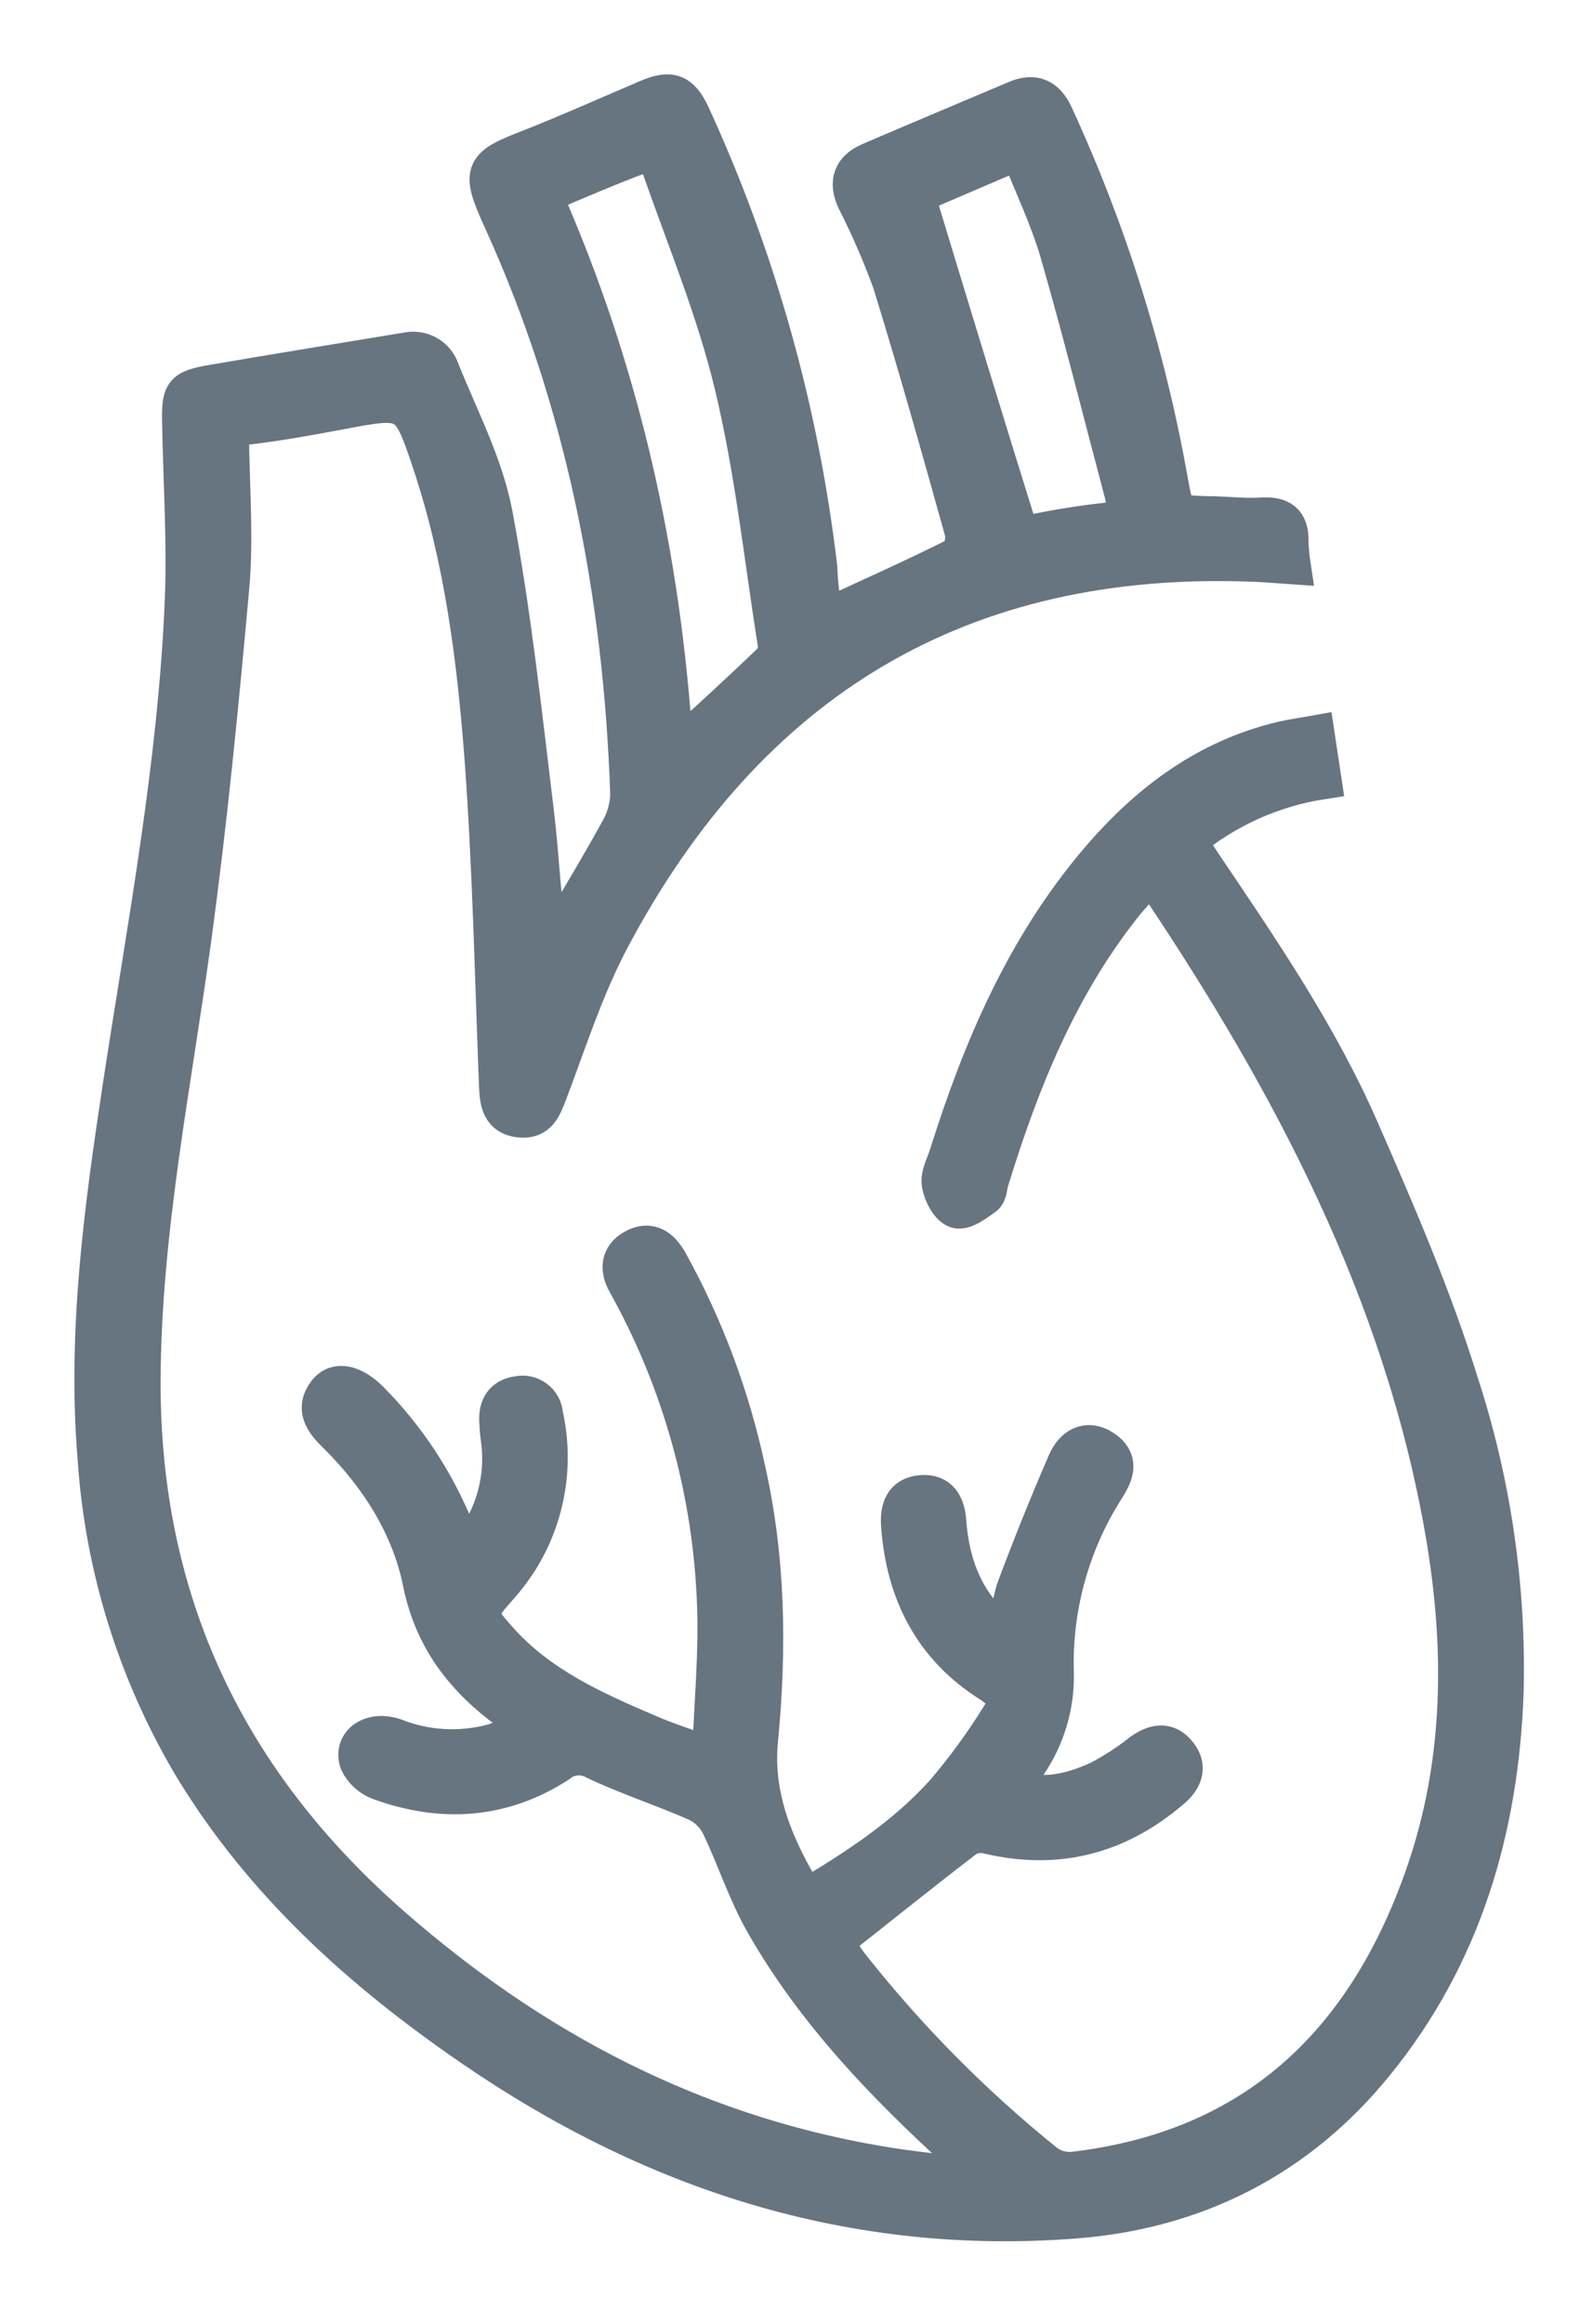
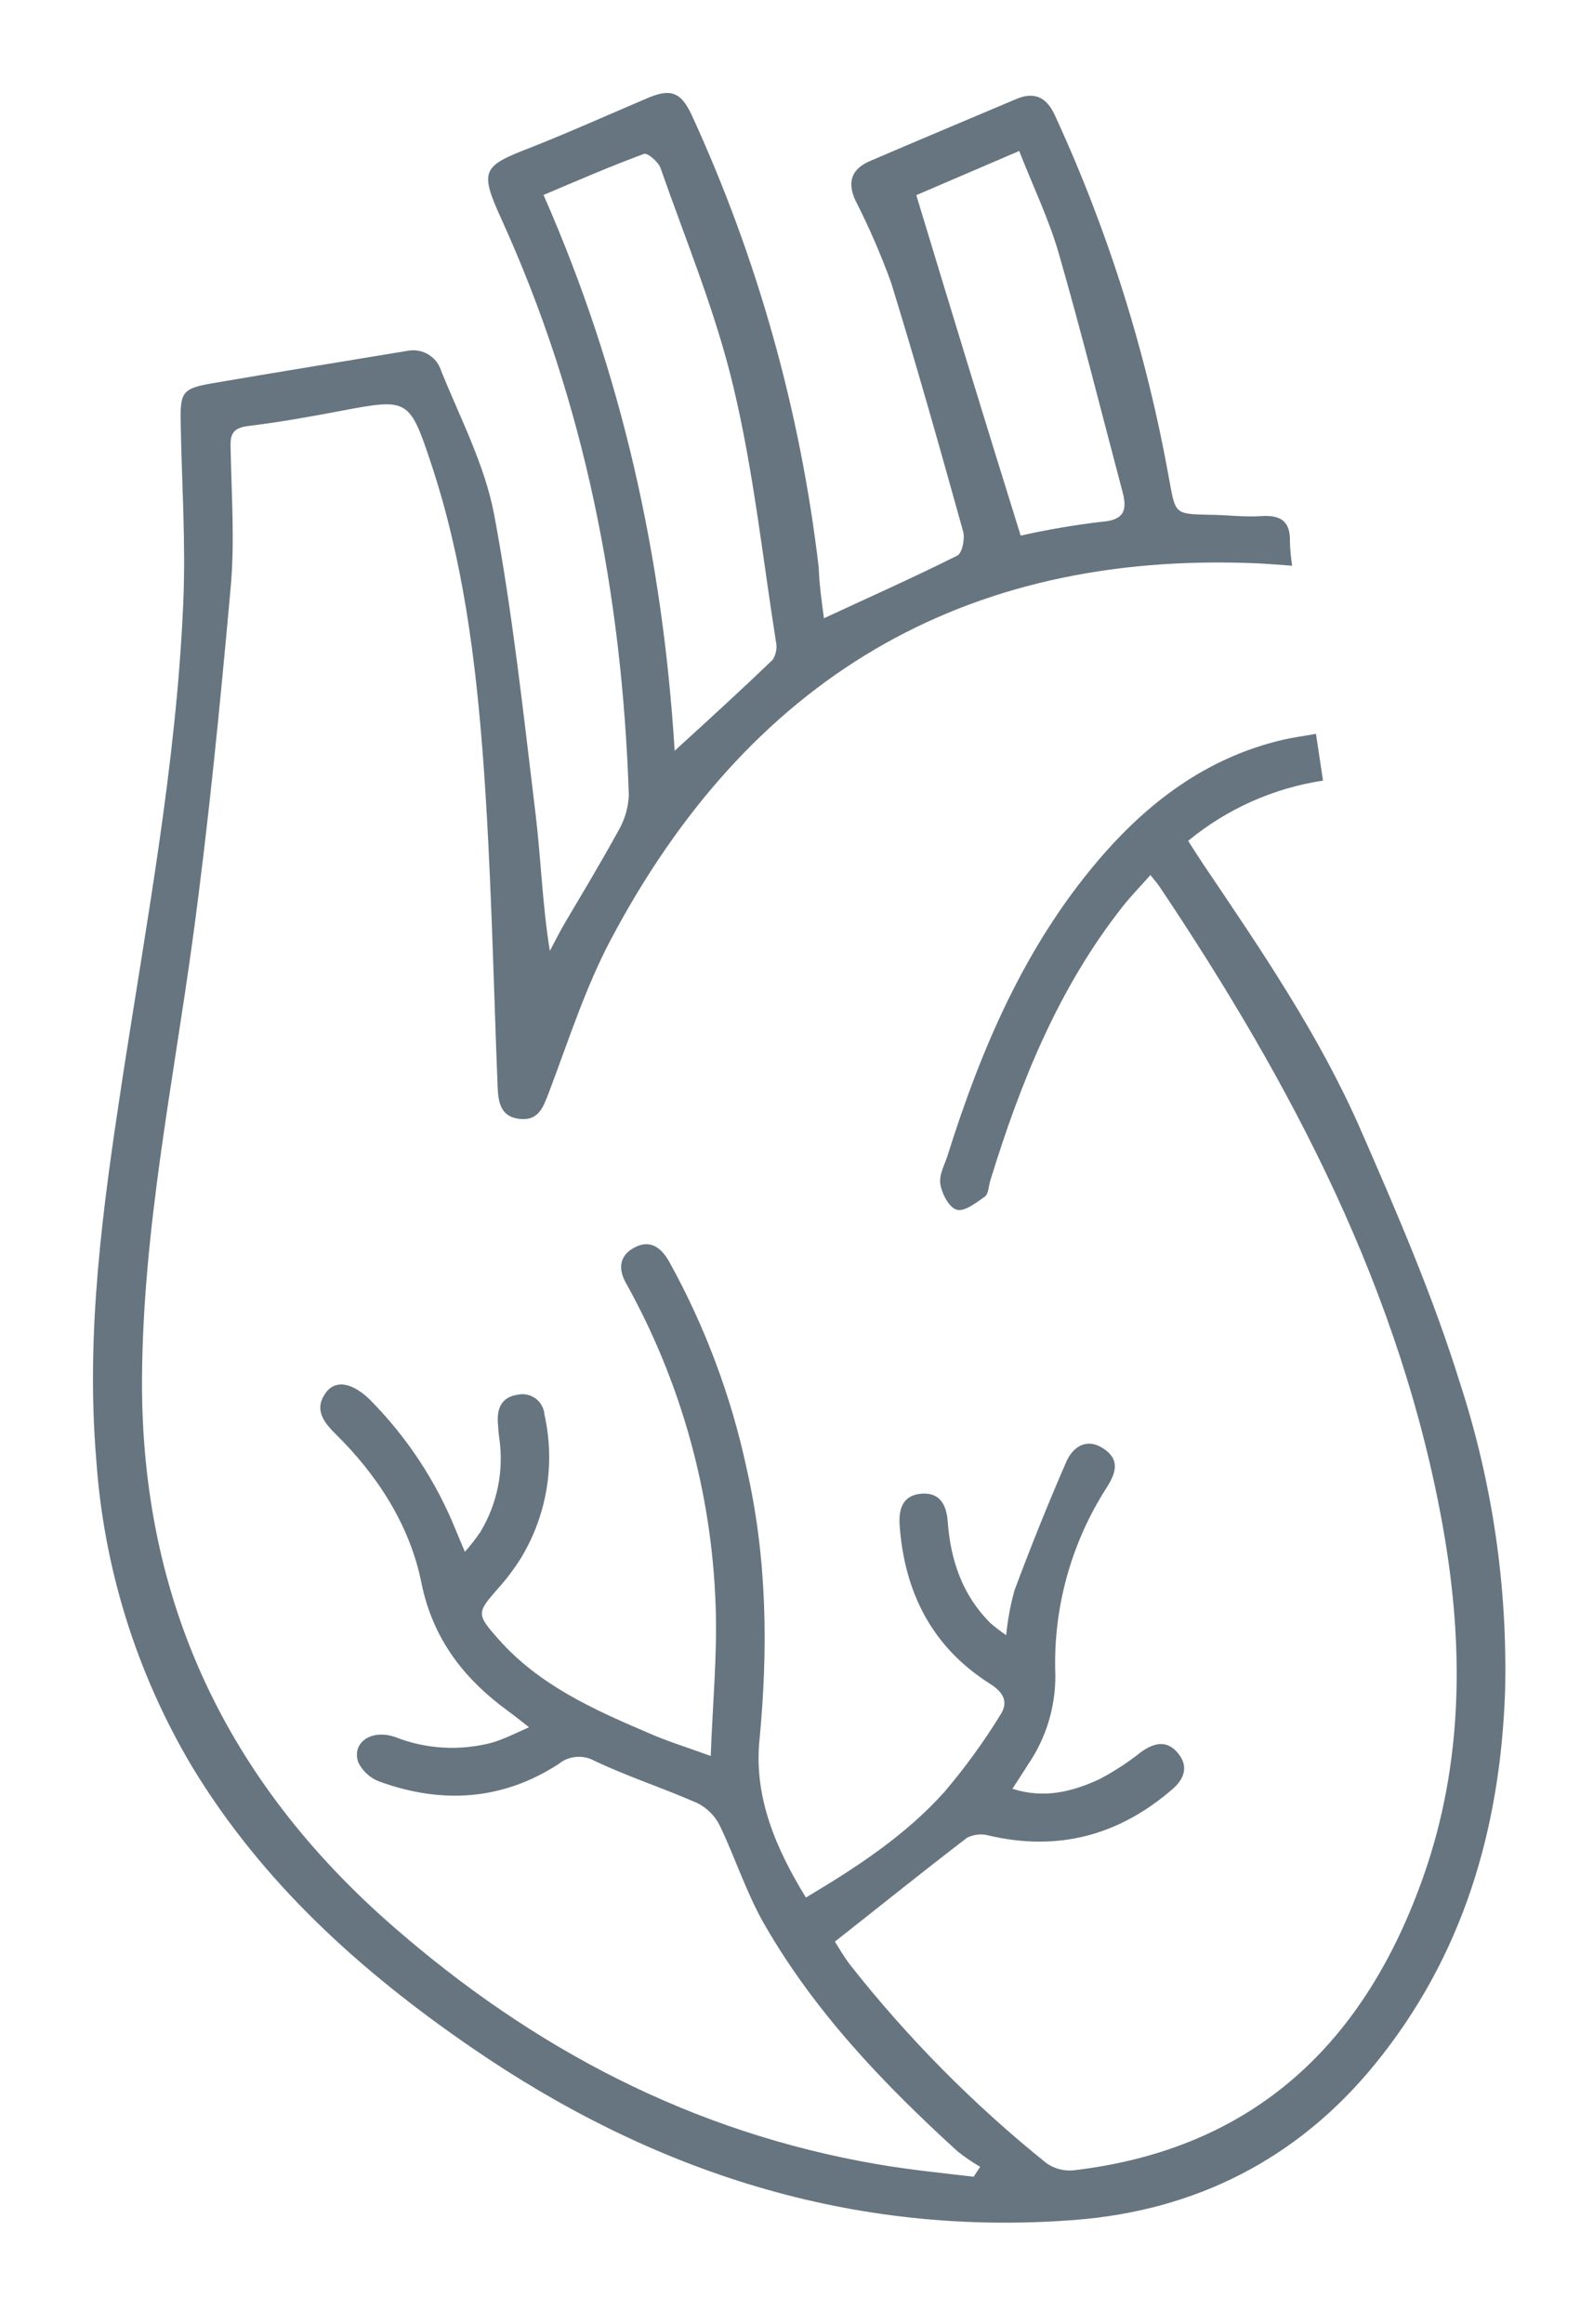
<svg xmlns="http://www.w3.org/2000/svg" width="17" height="25" viewBox="0 0 17 25" fill="none">
  <mask id="path-1-outside-1_5883_1526" maskUnits="userSpaceOnUse" x="0" y="0" width="17" height="25" fill="black">
-     <rect fill="white" width="17" height="25" />
-     <path d="M8.865 6.65C9.363 6.419 9.837 6.208 10.3 5.976C10.353 5.949 10.384 5.795 10.363 5.717C10.114 4.823 9.862 3.928 9.588 3.04C9.478 2.737 9.349 2.44 9.202 2.152C9.114 1.957 9.162 1.817 9.361 1.732C9.883 1.508 10.405 1.289 10.93 1.067C11.127 0.982 11.259 1.043 11.349 1.238C11.927 2.492 12.342 3.816 12.583 5.176C12.648 5.528 12.643 5.528 13.004 5.537C13.193 5.537 13.383 5.564 13.573 5.551C13.783 5.538 13.885 5.609 13.879 5.827C13.881 5.913 13.89 6 13.903 6.085C13.767 6.076 13.644 6.064 13.524 6.059C10.34 5.923 8.044 7.324 6.57 10.11C6.296 10.629 6.115 11.198 5.906 11.75C5.844 11.91 5.796 12.057 5.591 12.035C5.386 12.013 5.361 11.858 5.354 11.686C5.308 10.519 5.285 9.349 5.2 8.185C5.119 7.1 4.983 6.019 4.636 4.978C4.406 4.287 4.388 4.283 3.675 4.418C3.342 4.481 3.01 4.541 2.671 4.582C2.516 4.601 2.474 4.662 2.481 4.81C2.49 5.315 2.528 5.824 2.481 6.329C2.368 7.585 2.245 8.841 2.075 10.09C1.86 11.667 1.537 13.23 1.528 14.832C1.516 17.218 2.441 19.161 4.229 20.72C5.738 22.037 7.447 22.935 9.432 23.277C9.778 23.337 10.128 23.372 10.476 23.413L10.546 23.306C10.46 23.256 10.378 23.2 10.301 23.138C9.504 22.412 8.761 21.635 8.221 20.692C8.031 20.36 7.912 19.986 7.746 19.639C7.695 19.534 7.61 19.448 7.505 19.395C7.138 19.232 6.753 19.11 6.39 18.936C6.33 18.904 6.262 18.891 6.194 18.898C6.127 18.904 6.063 18.93 6.01 18.974C5.402 19.367 4.753 19.405 4.084 19.163C3.984 19.126 3.902 19.052 3.855 18.956C3.781 18.744 3.995 18.595 4.25 18.683C4.582 18.814 4.948 18.835 5.294 18.744C5.418 18.707 5.535 18.649 5.692 18.578C5.597 18.504 5.538 18.456 5.476 18.411C4.994 18.061 4.656 17.631 4.533 17.019C4.409 16.407 4.063 15.868 3.608 15.421C3.471 15.286 3.376 15.148 3.513 14.97C3.619 14.838 3.798 14.876 3.982 15.057C4.378 15.457 4.691 15.931 4.902 16.453C4.928 16.518 4.956 16.581 5.002 16.691C5.063 16.623 5.118 16.552 5.169 16.477C5.35 16.176 5.422 15.823 5.373 15.476C5.364 15.414 5.359 15.35 5.356 15.286C5.349 15.13 5.412 15.022 5.574 15.001C5.607 14.994 5.641 14.994 5.674 15.002C5.707 15.009 5.738 15.024 5.765 15.044C5.792 15.064 5.814 15.09 5.83 15.12C5.846 15.149 5.856 15.182 5.858 15.216C5.977 15.746 5.885 16.301 5.601 16.765C5.53 16.878 5.449 16.985 5.359 17.085C5.131 17.345 5.123 17.36 5.359 17.626C5.795 18.122 6.382 18.386 6.973 18.638C7.173 18.727 7.383 18.791 7.647 18.887C7.668 18.317 7.719 17.796 7.7 17.273C7.659 16.053 7.327 14.86 6.732 13.795C6.652 13.65 6.664 13.51 6.814 13.425C6.99 13.324 7.112 13.415 7.201 13.572C7.587 14.27 7.868 15.021 8.035 15.802C8.253 16.765 8.266 17.737 8.171 18.72C8.112 19.328 8.344 19.877 8.671 20.41C9.223 20.081 9.744 19.74 10.164 19.271C10.382 19.014 10.581 18.741 10.758 18.454C10.853 18.314 10.806 18.208 10.651 18.11C10.031 17.718 9.733 17.132 9.68 16.411C9.667 16.234 9.71 16.083 9.913 16.066C10.115 16.049 10.185 16.191 10.197 16.368C10.228 16.782 10.354 17.155 10.654 17.456C10.709 17.503 10.766 17.547 10.826 17.588C10.842 17.424 10.872 17.262 10.916 17.104C11.089 16.641 11.273 16.182 11.47 15.729C11.542 15.561 11.691 15.461 11.873 15.581C12.056 15.701 12.003 15.848 11.91 15.996C11.522 16.598 11.328 17.304 11.355 18.019C11.357 18.361 11.255 18.696 11.062 18.978C11.012 19.058 10.961 19.135 10.893 19.24C11.238 19.35 11.538 19.27 11.823 19.14C11.984 19.056 12.137 18.957 12.278 18.844C12.419 18.744 12.557 18.712 12.676 18.859C12.796 19.005 12.736 19.144 12.607 19.251C12.037 19.741 11.386 19.916 10.644 19.744C10.565 19.721 10.48 19.729 10.406 19.766C9.936 20.125 9.476 20.496 8.983 20.884C9.024 20.948 9.077 21.041 9.14 21.125C9.761 21.915 10.47 22.632 11.253 23.262C11.338 23.325 11.444 23.354 11.55 23.344C13.504 23.115 14.692 21.965 15.32 20.169C15.745 18.954 15.749 17.7 15.53 16.452C15.08 13.896 13.899 11.66 12.473 9.532C12.451 9.5 12.425 9.472 12.378 9.412C12.272 9.532 12.169 9.636 12.079 9.751C11.388 10.627 10.98 11.642 10.656 12.695C10.637 12.755 10.637 12.84 10.596 12.871C10.501 12.938 10.379 13.034 10.295 13.012C10.212 12.99 10.135 12.841 10.118 12.738C10.101 12.634 10.166 12.526 10.198 12.421C10.558 11.276 11.026 10.184 11.812 9.259C12.345 8.632 12.98 8.151 13.799 7.958C13.906 7.933 14.015 7.919 14.159 7.893L14.235 8.396C13.701 8.477 13.2 8.701 12.784 9.044C12.84 9.132 12.893 9.216 12.948 9.298C13.567 10.215 14.194 11.132 14.638 12.147C15.03 13.043 15.42 13.946 15.709 14.877C16.057 15.945 16.221 17.065 16.194 18.188C16.143 19.668 15.744 21.037 14.793 22.203C13.959 23.226 12.86 23.778 11.56 23.878C9.174 24.061 7.024 23.365 5.07 22.021C3.88 21.203 2.822 20.25 2.066 19.001C1.467 17.994 1.114 16.86 1.035 15.69C0.922 14.331 1.105 12.997 1.308 11.663C1.571 9.94 1.898 8.226 1.972 6.48C2 5.834 1.955 5.186 1.944 4.539C1.938 4.216 1.964 4.178 2.288 4.122C2.988 4.002 3.688 3.889 4.388 3.773C4.464 3.759 4.542 3.773 4.608 3.812C4.674 3.852 4.723 3.914 4.746 3.987C4.951 4.496 5.215 4.999 5.316 5.531C5.516 6.598 5.632 7.681 5.763 8.76C5.821 9.242 5.835 9.729 5.916 10.228C5.973 10.121 6.027 10.013 6.088 9.91C6.278 9.589 6.468 9.273 6.647 8.947C6.719 8.827 6.76 8.692 6.766 8.552C6.694 6.403 6.291 4.323 5.395 2.357C5.157 1.834 5.189 1.788 5.7 1.591C6.126 1.423 6.544 1.235 6.965 1.056C7.215 0.949 7.324 0.989 7.439 1.23C8.149 2.773 8.611 4.418 8.809 6.104C8.815 6.284 8.84 6.462 8.865 6.65ZM7.259 8.075C7.639 7.729 7.978 7.419 8.312 7.098C8.331 7.07 8.344 7.038 8.35 7.004C8.357 6.971 8.356 6.936 8.349 6.903C8.204 5.986 8.106 5.057 7.89 4.157C7.7 3.357 7.38 2.587 7.107 1.808C7.084 1.741 6.966 1.641 6.929 1.655C6.569 1.788 6.218 1.94 5.848 2.097C6.692 4.013 7.13 5.993 7.259 8.075ZM10.982 5.761C11.268 5.697 11.557 5.647 11.848 5.613C12.082 5.596 12.132 5.503 12.081 5.302C11.854 4.448 11.638 3.58 11.392 2.726C11.286 2.358 11.117 2.009 10.966 1.624L9.859 2.099C10.237 3.347 10.603 4.547 10.982 5.761Z" />
-   </mask>
+     </mask>
  <path d="M8.865 6.65C9.363 6.419 9.837 6.208 10.3 5.976C10.353 5.949 10.384 5.795 10.363 5.717C10.114 4.823 9.862 3.928 9.588 3.04C9.478 2.737 9.349 2.44 9.202 2.152C9.114 1.957 9.162 1.817 9.361 1.732C9.883 1.508 10.405 1.289 10.93 1.067C11.127 0.982 11.259 1.043 11.349 1.238C11.927 2.492 12.342 3.816 12.583 5.176C12.648 5.528 12.643 5.528 13.004 5.537C13.193 5.537 13.383 5.564 13.573 5.551C13.783 5.538 13.885 5.609 13.879 5.827C13.881 5.913 13.89 6 13.903 6.085C13.767 6.076 13.644 6.064 13.524 6.059C10.34 5.923 8.044 7.324 6.57 10.11C6.296 10.629 6.115 11.198 5.906 11.75C5.844 11.91 5.796 12.057 5.591 12.035C5.386 12.013 5.361 11.858 5.354 11.686C5.308 10.519 5.285 9.349 5.2 8.185C5.119 7.1 4.983 6.019 4.636 4.978C4.406 4.287 4.388 4.283 3.675 4.418C3.342 4.481 3.01 4.541 2.671 4.582C2.516 4.601 2.474 4.662 2.481 4.81C2.49 5.315 2.528 5.824 2.481 6.329C2.368 7.585 2.245 8.841 2.075 10.09C1.86 11.667 1.537 13.23 1.528 14.832C1.516 17.218 2.441 19.161 4.229 20.72C5.738 22.037 7.447 22.935 9.432 23.277C9.778 23.337 10.128 23.372 10.476 23.413L10.546 23.306C10.46 23.256 10.378 23.2 10.301 23.138C9.504 22.412 8.761 21.635 8.221 20.692C8.031 20.36 7.912 19.986 7.746 19.639C7.695 19.534 7.61 19.448 7.505 19.395C7.138 19.232 6.753 19.11 6.39 18.936C6.33 18.904 6.262 18.891 6.194 18.898C6.127 18.904 6.063 18.93 6.01 18.974C5.402 19.367 4.753 19.405 4.084 19.163C3.984 19.126 3.902 19.052 3.855 18.956C3.781 18.744 3.995 18.595 4.25 18.683C4.582 18.814 4.948 18.835 5.294 18.744C5.418 18.707 5.535 18.649 5.692 18.578C5.597 18.504 5.538 18.456 5.476 18.411C4.994 18.061 4.656 17.631 4.533 17.019C4.409 16.407 4.063 15.868 3.608 15.421C3.471 15.286 3.376 15.148 3.513 14.97C3.619 14.838 3.798 14.876 3.982 15.057C4.378 15.457 4.691 15.931 4.902 16.453C4.928 16.518 4.956 16.581 5.002 16.691C5.063 16.623 5.118 16.552 5.169 16.477C5.35 16.176 5.422 15.823 5.373 15.476C5.364 15.414 5.359 15.35 5.356 15.286C5.349 15.13 5.412 15.022 5.574 15.001C5.607 14.994 5.641 14.994 5.674 15.002C5.707 15.009 5.738 15.024 5.765 15.044C5.792 15.064 5.814 15.09 5.83 15.12C5.846 15.149 5.856 15.182 5.858 15.216C5.977 15.746 5.885 16.301 5.601 16.765C5.53 16.878 5.449 16.985 5.359 17.085C5.131 17.345 5.123 17.36 5.359 17.626C5.795 18.122 6.382 18.386 6.973 18.638C7.173 18.727 7.383 18.791 7.647 18.887C7.668 18.317 7.719 17.796 7.7 17.273C7.659 16.053 7.327 14.86 6.732 13.795C6.652 13.65 6.664 13.51 6.814 13.425C6.99 13.324 7.112 13.415 7.201 13.572C7.587 14.27 7.868 15.021 8.035 15.802C8.253 16.765 8.266 17.737 8.171 18.72C8.112 19.328 8.344 19.877 8.671 20.41C9.223 20.081 9.744 19.74 10.164 19.271C10.382 19.014 10.581 18.741 10.758 18.454C10.853 18.314 10.806 18.208 10.651 18.11C10.031 17.718 9.733 17.132 9.68 16.411C9.667 16.234 9.71 16.083 9.913 16.066C10.115 16.049 10.185 16.191 10.197 16.368C10.228 16.782 10.354 17.155 10.654 17.456C10.709 17.503 10.766 17.547 10.826 17.588C10.842 17.424 10.872 17.262 10.916 17.104C11.089 16.641 11.273 16.182 11.47 15.729C11.542 15.561 11.691 15.461 11.873 15.581C12.056 15.701 12.003 15.848 11.91 15.996C11.522 16.598 11.328 17.304 11.355 18.019C11.357 18.361 11.255 18.696 11.062 18.978C11.012 19.058 10.961 19.135 10.893 19.24C11.238 19.35 11.538 19.27 11.823 19.14C11.984 19.056 12.137 18.957 12.278 18.844C12.419 18.744 12.557 18.712 12.676 18.859C12.796 19.005 12.736 19.144 12.607 19.251C12.037 19.741 11.386 19.916 10.644 19.744C10.565 19.721 10.48 19.729 10.406 19.766C9.936 20.125 9.476 20.496 8.983 20.884C9.024 20.948 9.077 21.041 9.14 21.125C9.761 21.915 10.47 22.632 11.253 23.262C11.338 23.325 11.444 23.354 11.55 23.344C13.504 23.115 14.692 21.965 15.32 20.169C15.745 18.954 15.749 17.7 15.53 16.452C15.08 13.896 13.899 11.66 12.473 9.532C12.451 9.5 12.425 9.472 12.378 9.412C12.272 9.532 12.169 9.636 12.079 9.751C11.388 10.627 10.98 11.642 10.656 12.695C10.637 12.755 10.637 12.84 10.596 12.871C10.501 12.938 10.379 13.034 10.295 13.012C10.212 12.99 10.135 12.841 10.118 12.738C10.101 12.634 10.166 12.526 10.198 12.421C10.558 11.276 11.026 10.184 11.812 9.259C12.345 8.632 12.98 8.151 13.799 7.958C13.906 7.933 14.015 7.919 14.159 7.893L14.235 8.396C13.701 8.477 13.2 8.701 12.784 9.044C12.84 9.132 12.893 9.216 12.948 9.298C13.567 10.215 14.194 11.132 14.638 12.147C15.03 13.043 15.42 13.946 15.709 14.877C16.057 15.945 16.221 17.065 16.194 18.188C16.143 19.668 15.744 21.037 14.793 22.203C13.959 23.226 12.86 23.778 11.56 23.878C9.174 24.061 7.024 23.365 5.07 22.021C3.88 21.203 2.822 20.25 2.066 19.001C1.467 17.994 1.114 16.86 1.035 15.69C0.922 14.331 1.105 12.997 1.308 11.663C1.571 9.94 1.898 8.226 1.972 6.48C2 5.834 1.955 5.186 1.944 4.539C1.938 4.216 1.964 4.178 2.288 4.122C2.988 4.002 3.688 3.889 4.388 3.773C4.464 3.759 4.542 3.773 4.608 3.812C4.674 3.852 4.723 3.914 4.746 3.987C4.951 4.496 5.215 4.999 5.316 5.531C5.516 6.598 5.632 7.681 5.763 8.76C5.821 9.242 5.835 9.729 5.916 10.228C5.973 10.121 6.027 10.013 6.088 9.91C6.278 9.589 6.468 9.273 6.647 8.947C6.719 8.827 6.76 8.692 6.766 8.552C6.694 6.403 6.291 4.323 5.395 2.357C5.157 1.834 5.189 1.788 5.7 1.591C6.126 1.423 6.544 1.235 6.965 1.056C7.215 0.949 7.324 0.989 7.439 1.23C8.149 2.773 8.611 4.418 8.809 6.104C8.815 6.284 8.84 6.462 8.865 6.65ZM7.259 8.075C7.639 7.729 7.978 7.419 8.312 7.098C8.331 7.07 8.344 7.038 8.35 7.004C8.357 6.971 8.356 6.936 8.349 6.903C8.204 5.986 8.106 5.057 7.89 4.157C7.7 3.357 7.38 2.587 7.107 1.808C7.084 1.741 6.966 1.641 6.929 1.655C6.569 1.788 6.218 1.94 5.848 2.097C6.692 4.013 7.13 5.993 7.259 8.075ZM10.982 5.761C11.268 5.697 11.557 5.647 11.848 5.613C12.082 5.596 12.132 5.503 12.081 5.302C11.854 4.448 11.638 3.58 11.392 2.726C11.286 2.358 11.117 2.009 10.966 1.624L9.859 2.099C10.237 3.347 10.603 4.547 10.982 5.761Z" fill="#667580" />
-   <path d="M8.865 6.65C9.363 6.419 9.837 6.208 10.3 5.976C10.353 5.949 10.384 5.795 10.363 5.717C10.114 4.823 9.862 3.928 9.588 3.04C9.478 2.737 9.349 2.44 9.202 2.152C9.114 1.957 9.162 1.817 9.361 1.732C9.883 1.508 10.405 1.289 10.93 1.067C11.127 0.982 11.259 1.043 11.349 1.238C11.927 2.492 12.342 3.816 12.583 5.176C12.648 5.528 12.643 5.528 13.004 5.537C13.193 5.537 13.383 5.564 13.573 5.551C13.783 5.538 13.885 5.609 13.879 5.827C13.881 5.913 13.89 6 13.903 6.085C13.767 6.076 13.644 6.064 13.524 6.059C10.34 5.923 8.044 7.324 6.57 10.11C6.296 10.629 6.115 11.198 5.906 11.75C5.844 11.91 5.796 12.057 5.591 12.035C5.386 12.013 5.361 11.858 5.354 11.686C5.308 10.519 5.285 9.349 5.2 8.185C5.119 7.1 4.983 6.019 4.636 4.978C4.406 4.287 4.388 4.283 3.675 4.418C3.342 4.481 3.01 4.541 2.671 4.582C2.516 4.601 2.474 4.662 2.481 4.81C2.49 5.315 2.528 5.824 2.481 6.329C2.368 7.585 2.245 8.841 2.075 10.09C1.86 11.667 1.537 13.23 1.528 14.832C1.516 17.218 2.441 19.161 4.229 20.72C5.738 22.037 7.447 22.935 9.432 23.277C9.778 23.337 10.128 23.372 10.476 23.413L10.546 23.306C10.46 23.256 10.378 23.2 10.301 23.138C9.504 22.412 8.761 21.635 8.221 20.692C8.031 20.36 7.912 19.986 7.746 19.639C7.695 19.534 7.61 19.448 7.505 19.395C7.138 19.232 6.753 19.11 6.39 18.936C6.33 18.904 6.262 18.891 6.194 18.898C6.127 18.904 6.063 18.93 6.01 18.974C5.402 19.367 4.753 19.405 4.084 19.163C3.984 19.126 3.902 19.052 3.855 18.956C3.781 18.744 3.995 18.595 4.25 18.683C4.582 18.814 4.948 18.835 5.294 18.744C5.418 18.707 5.535 18.649 5.692 18.578C5.597 18.504 5.538 18.456 5.476 18.411C4.994 18.061 4.656 17.631 4.533 17.019C4.409 16.407 4.063 15.868 3.608 15.421C3.471 15.286 3.376 15.148 3.513 14.97C3.619 14.838 3.798 14.876 3.982 15.057C4.378 15.457 4.691 15.931 4.902 16.453C4.928 16.518 4.956 16.581 5.002 16.691C5.063 16.623 5.118 16.552 5.169 16.477C5.35 16.176 5.422 15.823 5.373 15.476C5.364 15.414 5.359 15.35 5.356 15.286C5.349 15.13 5.412 15.022 5.574 15.001C5.607 14.994 5.641 14.994 5.674 15.002C5.707 15.009 5.738 15.024 5.765 15.044C5.792 15.064 5.814 15.09 5.83 15.12C5.846 15.149 5.856 15.182 5.858 15.216C5.977 15.746 5.885 16.301 5.601 16.765C5.53 16.878 5.449 16.985 5.359 17.085C5.131 17.345 5.123 17.36 5.359 17.626C5.795 18.122 6.382 18.386 6.973 18.638C7.173 18.727 7.383 18.791 7.647 18.887C7.668 18.317 7.719 17.796 7.7 17.273C7.659 16.053 7.327 14.86 6.732 13.795C6.652 13.65 6.664 13.51 6.814 13.425C6.99 13.324 7.112 13.415 7.201 13.572C7.587 14.27 7.868 15.021 8.035 15.802C8.253 16.765 8.266 17.737 8.171 18.72C8.112 19.328 8.344 19.877 8.671 20.41C9.223 20.081 9.744 19.74 10.164 19.271C10.382 19.014 10.581 18.741 10.758 18.454C10.853 18.314 10.806 18.208 10.651 18.11C10.031 17.718 9.733 17.132 9.68 16.411C9.667 16.234 9.71 16.083 9.913 16.066C10.115 16.049 10.185 16.191 10.197 16.368C10.228 16.782 10.354 17.155 10.654 17.456C10.709 17.503 10.766 17.547 10.826 17.588C10.842 17.424 10.872 17.262 10.916 17.104C11.089 16.641 11.273 16.182 11.47 15.729C11.542 15.561 11.691 15.461 11.873 15.581C12.056 15.701 12.003 15.848 11.91 15.996C11.522 16.598 11.328 17.304 11.355 18.019C11.357 18.361 11.255 18.696 11.062 18.978C11.012 19.058 10.961 19.135 10.893 19.24C11.238 19.35 11.538 19.27 11.823 19.14C11.984 19.056 12.137 18.957 12.278 18.844C12.419 18.744 12.557 18.712 12.676 18.859C12.796 19.005 12.736 19.144 12.607 19.251C12.037 19.741 11.386 19.916 10.644 19.744C10.565 19.721 10.48 19.729 10.406 19.766C9.936 20.125 9.476 20.496 8.983 20.884C9.024 20.948 9.077 21.041 9.14 21.125C9.761 21.915 10.47 22.632 11.253 23.262C11.338 23.325 11.444 23.354 11.55 23.344C13.504 23.115 14.692 21.965 15.32 20.169C15.745 18.954 15.749 17.7 15.53 16.452C15.08 13.896 13.899 11.66 12.473 9.532C12.451 9.5 12.425 9.472 12.378 9.412C12.272 9.532 12.169 9.636 12.079 9.751C11.388 10.627 10.98 11.642 10.656 12.695C10.637 12.755 10.637 12.84 10.596 12.871C10.501 12.938 10.379 13.034 10.295 13.012C10.212 12.99 10.135 12.841 10.118 12.738C10.101 12.634 10.166 12.526 10.198 12.421C10.558 11.276 11.026 10.184 11.812 9.259C12.345 8.632 12.98 8.151 13.799 7.958C13.906 7.933 14.015 7.919 14.159 7.893L14.235 8.396C13.701 8.477 13.2 8.701 12.784 9.044C12.84 9.132 12.893 9.216 12.948 9.298C13.567 10.215 14.194 11.132 14.638 12.147C15.03 13.043 15.42 13.946 15.709 14.877C16.057 15.945 16.221 17.065 16.194 18.188C16.143 19.668 15.744 21.037 14.793 22.203C13.959 23.226 12.86 23.778 11.56 23.878C9.174 24.061 7.024 23.365 5.07 22.021C3.88 21.203 2.822 20.25 2.066 19.001C1.467 17.994 1.114 16.86 1.035 15.69C0.922 14.331 1.105 12.997 1.308 11.663C1.571 9.94 1.898 8.226 1.972 6.48C2 5.834 1.955 5.186 1.944 4.539C1.938 4.216 1.964 4.178 2.288 4.122C2.988 4.002 3.688 3.889 4.388 3.773C4.464 3.759 4.542 3.773 4.608 3.812C4.674 3.852 4.723 3.914 4.746 3.987C4.951 4.496 5.215 4.999 5.316 5.531C5.516 6.598 5.632 7.681 5.763 8.76C5.821 9.242 5.835 9.729 5.916 10.228C5.973 10.121 6.027 10.013 6.088 9.91C6.278 9.589 6.468 9.273 6.647 8.947C6.719 8.827 6.76 8.692 6.766 8.552C6.694 6.403 6.291 4.323 5.395 2.357C5.157 1.834 5.189 1.788 5.7 1.591C6.126 1.423 6.544 1.235 6.965 1.056C7.215 0.949 7.324 0.989 7.439 1.23C8.149 2.773 8.611 4.418 8.809 6.104C8.815 6.284 8.84 6.462 8.865 6.65ZM7.259 8.075C7.639 7.729 7.978 7.419 8.312 7.098C8.331 7.07 8.344 7.038 8.35 7.004C8.357 6.971 8.356 6.936 8.349 6.903C8.204 5.986 8.106 5.057 7.89 4.157C7.7 3.357 7.38 2.587 7.107 1.808C7.084 1.741 6.966 1.641 6.929 1.655C6.569 1.788 6.218 1.94 5.848 2.097C6.692 4.013 7.13 5.993 7.259 8.075ZM10.982 5.761C11.268 5.697 11.557 5.647 11.848 5.613C12.082 5.596 12.132 5.503 12.081 5.302C11.854 4.448 11.638 3.58 11.392 2.726C11.286 2.358 11.117 2.009 10.966 1.624L9.859 2.099C10.237 3.347 10.603 4.547 10.982 5.761Z" stroke="#667580" stroke-width="0.4" mask="url(#path-1-outside-1_5883_1526)" />
</svg>